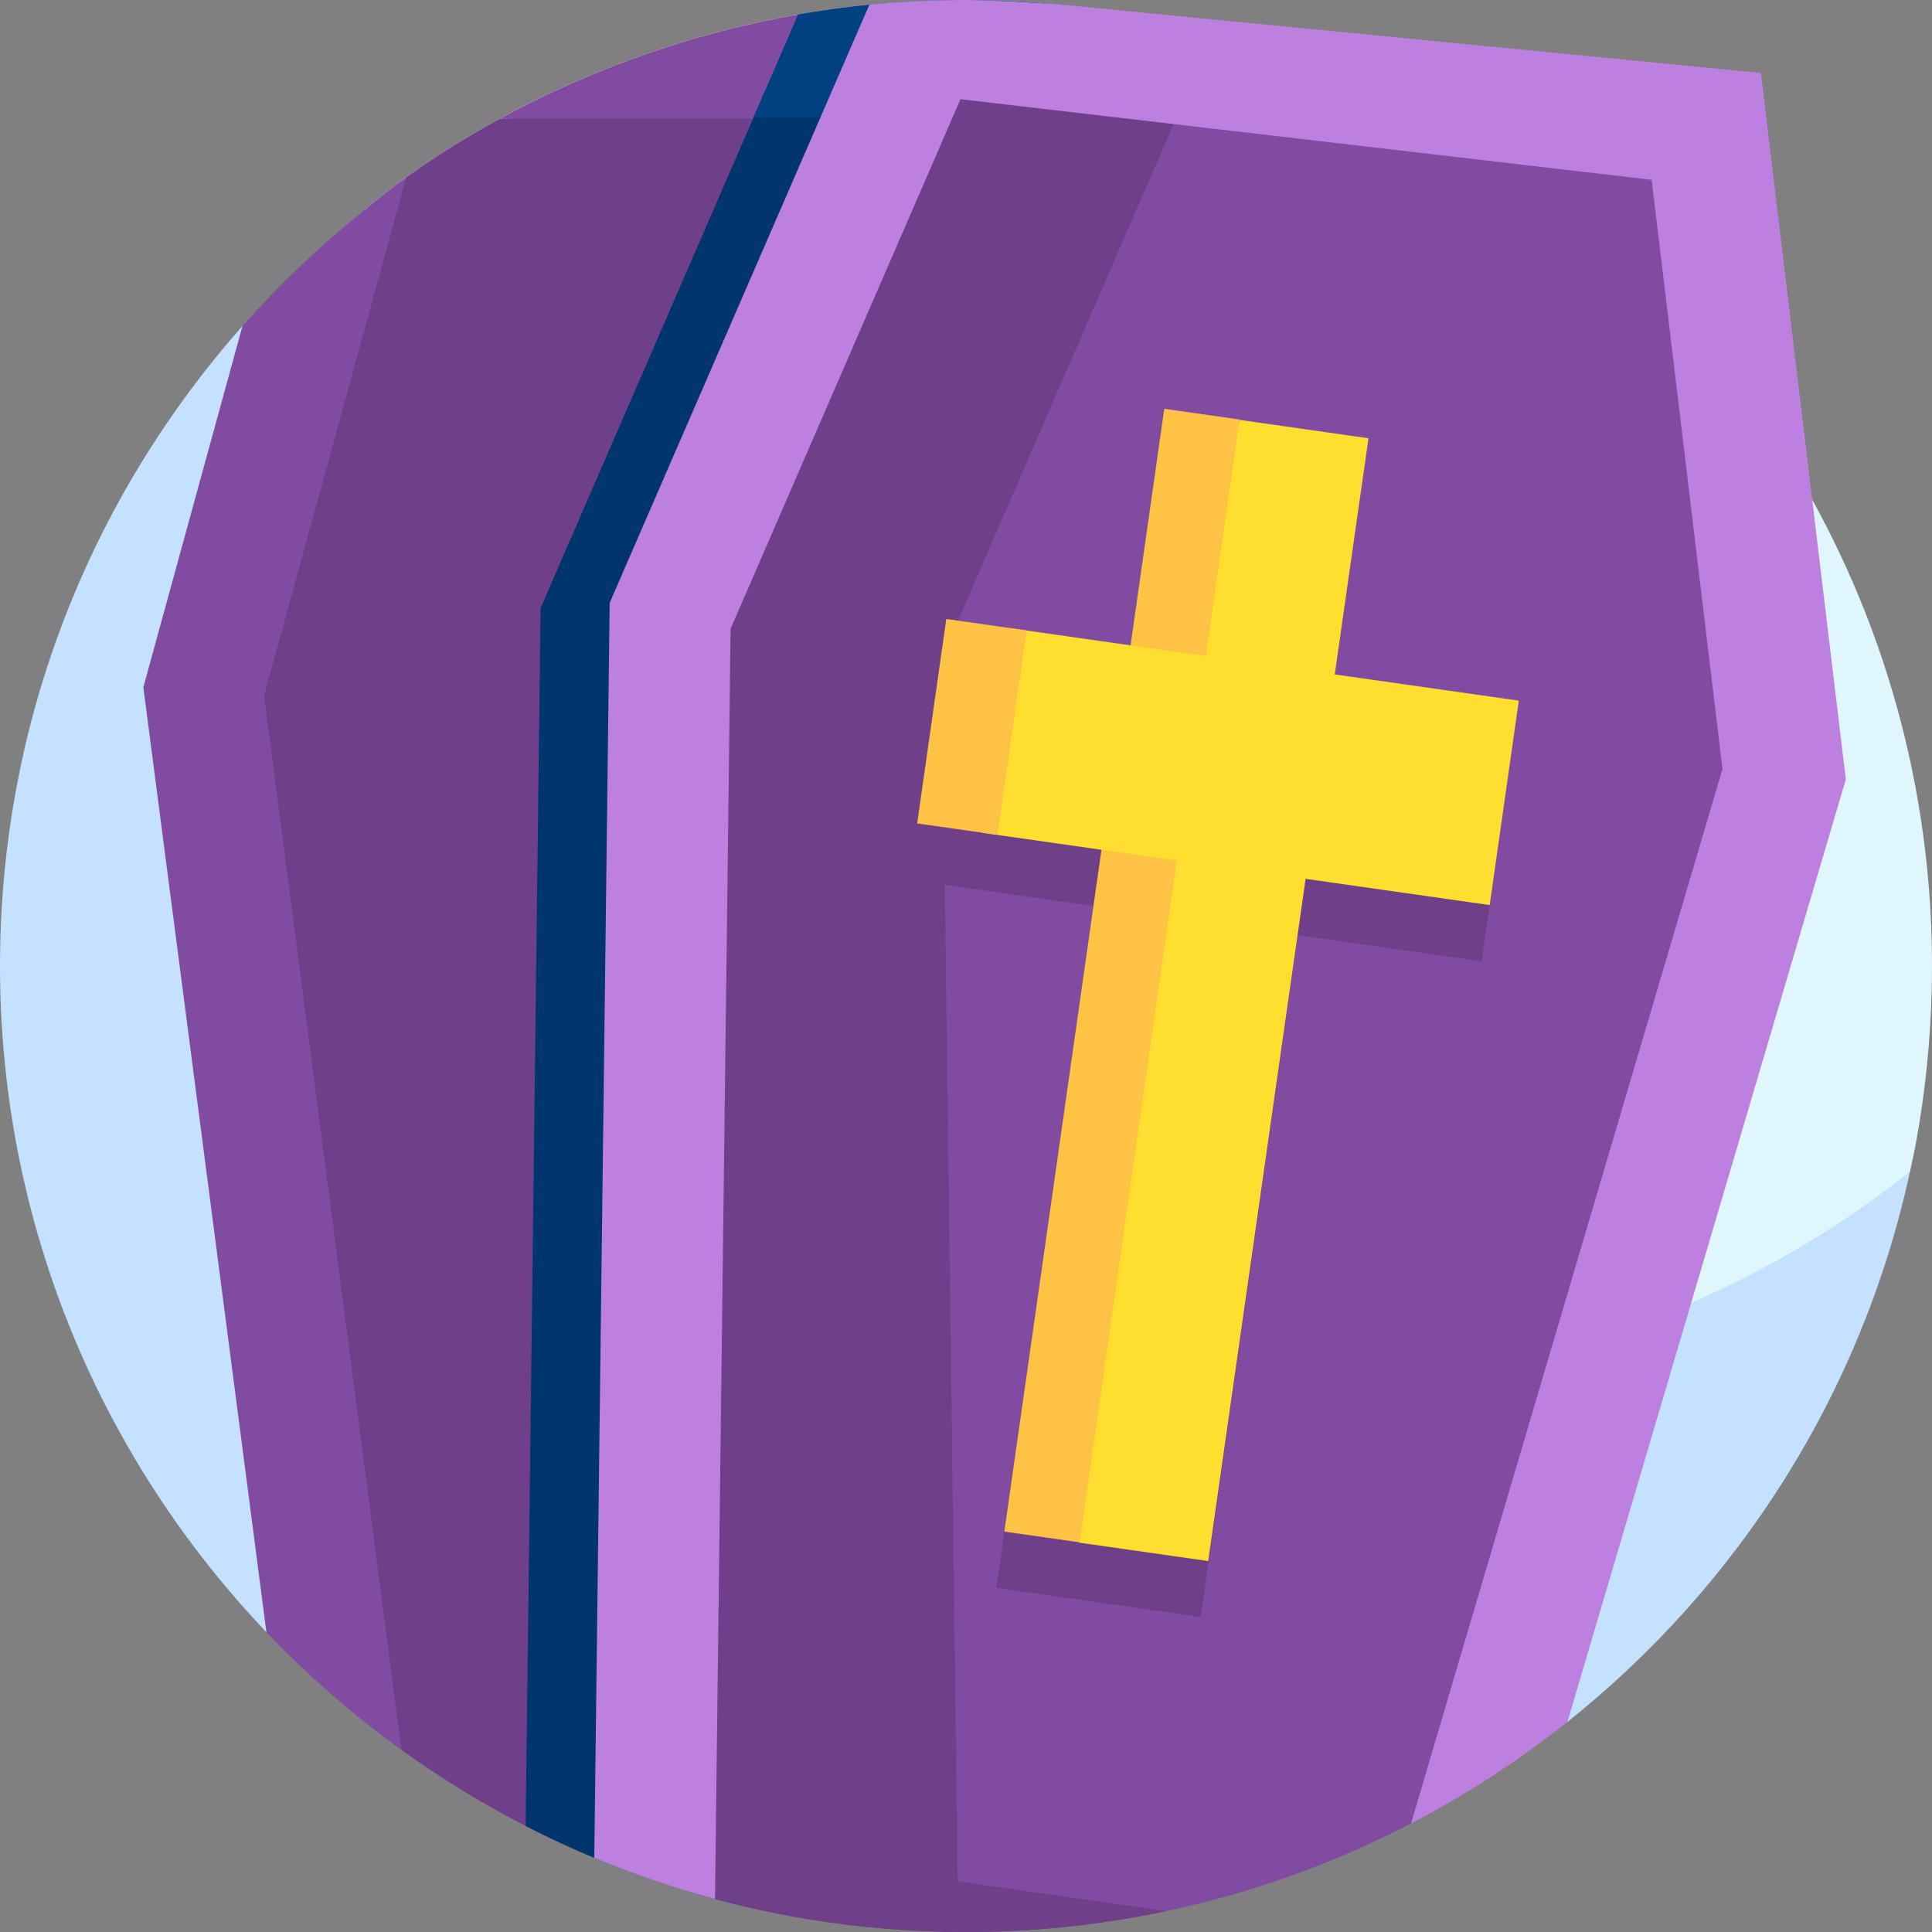
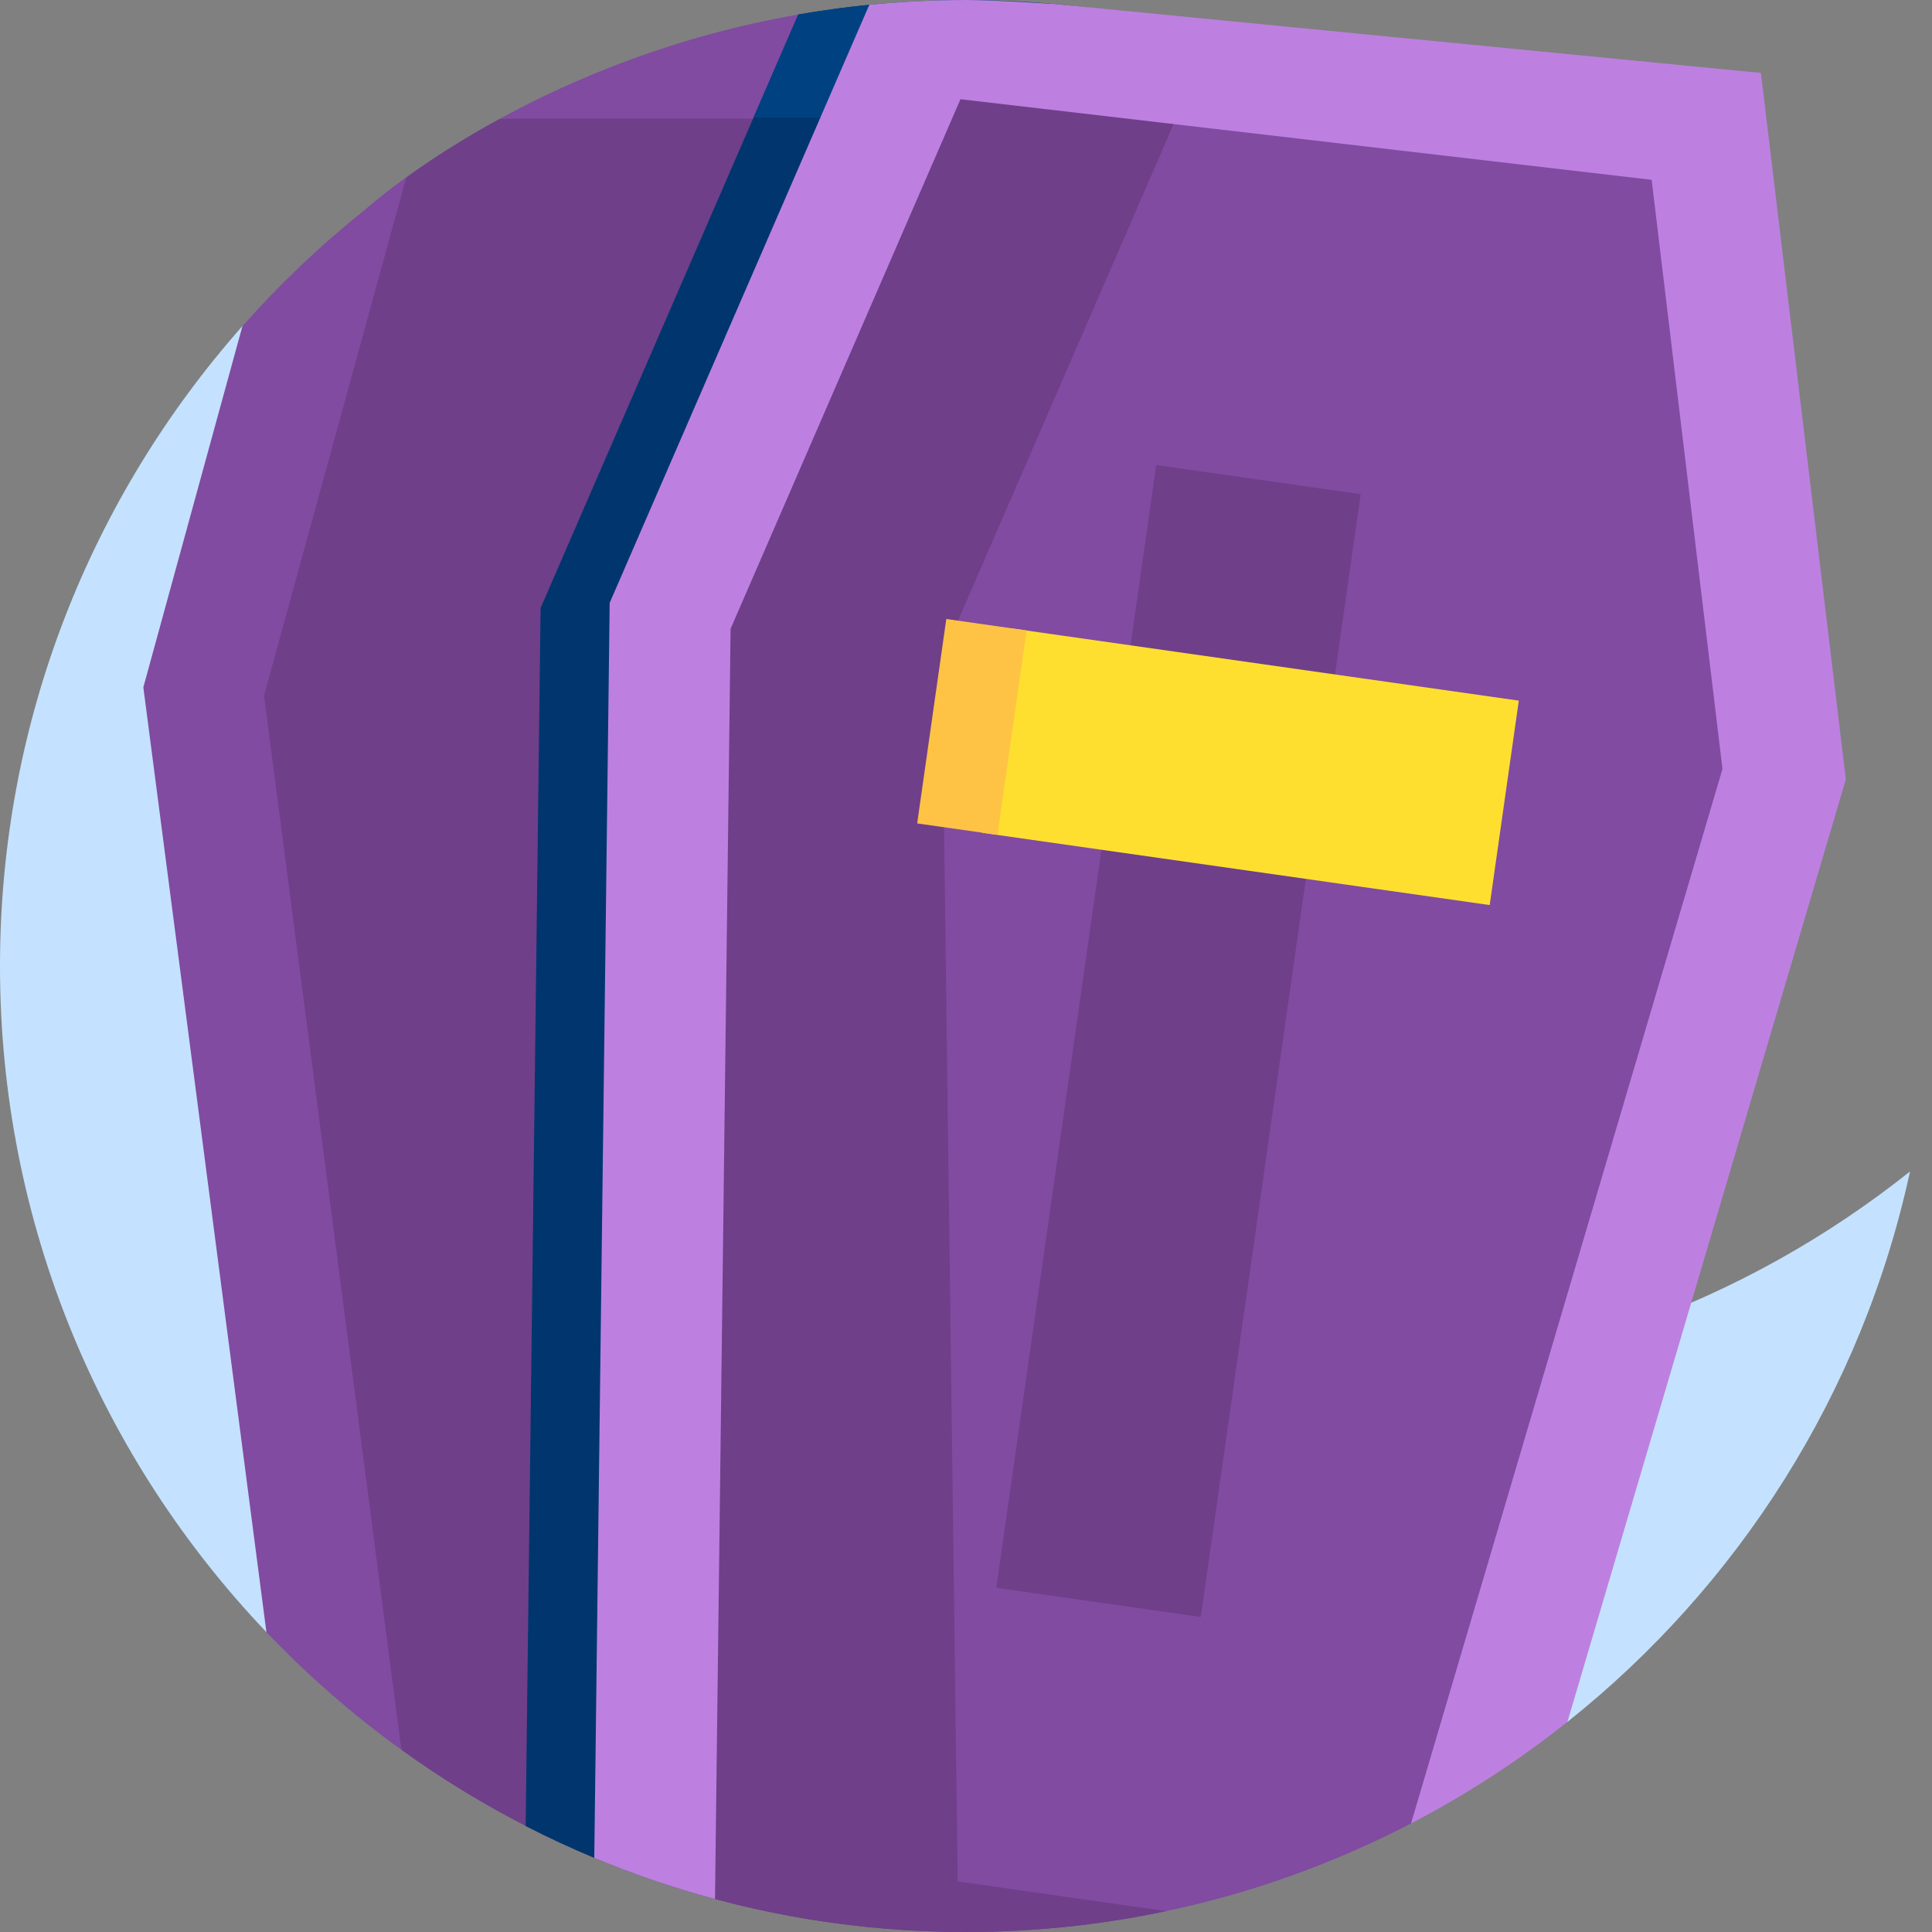
<svg xmlns="http://www.w3.org/2000/svg" id="Layer_1" enable-background="new 0 0 510 510" height="512" viewBox="0 0 510 510" width="512">
  <rect x="0" y="0" width="510" height="510" fill="#808080" stroke="none" />
  <g>
    <g>
-       <path d="m255 0c-98.131 0-158.58 55.352-158.747 55.445 0 0-2.513 3.137-2.983 5.222-3.818 16.948-7.385 39.663-7.385 56.238 0 140.833 118.763 254.972 259.596 254.972 54.231 0 114.568-25.992 154.949-57.243.903-.699 3.769-5.396 3.769-5.396.178-1.087 5.8-23.477 5.8-54.239.001-140.832-114.166-254.999-254.999-254.999z" fill="#dff6fd" />
      <path d="m345.459 364.679c-140.833 0-255-114.167-255-255l-26.487-23.578c-39.802 44.98-63.972 104.118-63.972 168.899 0 68.168 26.749 130.089 70.323 175.84l343.457 23.687c44.972-35.805 77.703-86.588 90.419-145.288-43.559 34.695-98.723 55.44-158.74 55.44z" fill="#c4e2ff" />
    </g>
    <path d="m308.106 26.194-176.129 5.125c-10.452 5.693-18.761 11.181-24.726 15.481l-54.095 143.959 52.799 271.152c41.92 30.254 93.397 48.089 149.045 48.089 17.49 0 34.596-1.781 51.146-5.159l45.991-314.083z" fill="#6f3f8a" />
    <g fill="#814ba1">
      <path d="m210.719 3.834c-32.734 5.72-59.406 16.951-78.741 27.484h86.229z" />
      <path d="m69.707 183.636 37.545-136.838c-7.173 5.171-10.957 8.624-10.998 8.647-11.631 9.266-22.418 19.542-32.265 30.67l-26.152 95.314 32.487 249.409c10.877 11.42 22.811 21.822 35.63 31.073z" />
    </g>
    <g>
      <path d="m263.067 15.496-33.588-14.232c-6.455.642-12.71 1.512-18.76 2.569l-68.017 156.675-3.944 321.514c5.908 3.031 11.95 5.839 18.114 8.411l30.706-5.18z" fill="#00366d" />
      <path d="m198.928 30.993h128.278l-5.962-22.284c-21.126-5.669-43.328-8.709-66.244-8.709-15.767 0-30.554 1.434-44.281 3.833z" fill="#004281" />
      <path d="m448.509 38.722-198.791-23.226-70.066 151.372 68.283 334.42c18.07 0 42.8 6.821 59.86 3.219 22.798-4.813 44.517-12.68 64.689-23.171l96.487-276.817z" fill="#814ba1" />
      <path d="m248.632 173.656 67.587-155.684-67.87 1.593-68.697 147.302 9.091 334.43c21.127 5.675 43.338 8.703 66.257 8.703 18.071 0 35.731-1.904 52.793-5.504l-54.984-7.849z" fill="#6f3f8a" />
      <path d="m464.835 19.259s-185.888-18.146-186.204-18.175l-.136-.013s-15.573-1.07-23.496-1.07c-8.819 0-17.327.453-25.521 1.267l-68.54 157.878-4.063 331.278c10.298 4.297 20.939 7.931 31.869 10.864l4.113-335.309 60.685-139.786 182.453 21.273 3.83 31.856 14.867 123.671-82.209 278.342c14.639-7.612 28.46-16.607 41.288-26.82l73.481-248.788z" fill="#bd80e1" />
      <path d="m283.742 125.196h54.506v299.387h-54.506z" fill="#6f3f8a" transform="matrix(.99 .141 -.141 .99 41.968 -41.191)" />
-       <path d="m292.06 139.626h54.506v152.637h-54.506z" fill="#6f3f8a" transform="matrix(-.141 .99 -.99 -.141 578.215 -69.647)" />
-       <path d="m318.94 412.082-34.072-4.864 3.842-114.831 38.467-181.552 34.072 4.864z" fill="#fedf30" />
-       <path d="m286.035 107.914h20.089v299.387h-20.089z" fill="#fec344" transform="matrix(.99 .141 -.141 .99 39.376 -39.256)" />
      <path d="m302.707 134.607h54.506v135.408h-54.506z" fill="#fedf30" transform="matrix(-.141 .99 -.99 -.141 576.871 -95.747)" />
      <path d="m229.223 181.118h54.506v21.406h-54.506z" fill="#fec344" transform="matrix(-.141 .99 -.99 -.141 482.617 -34.973)" />
    </g>
  </g>
</svg>